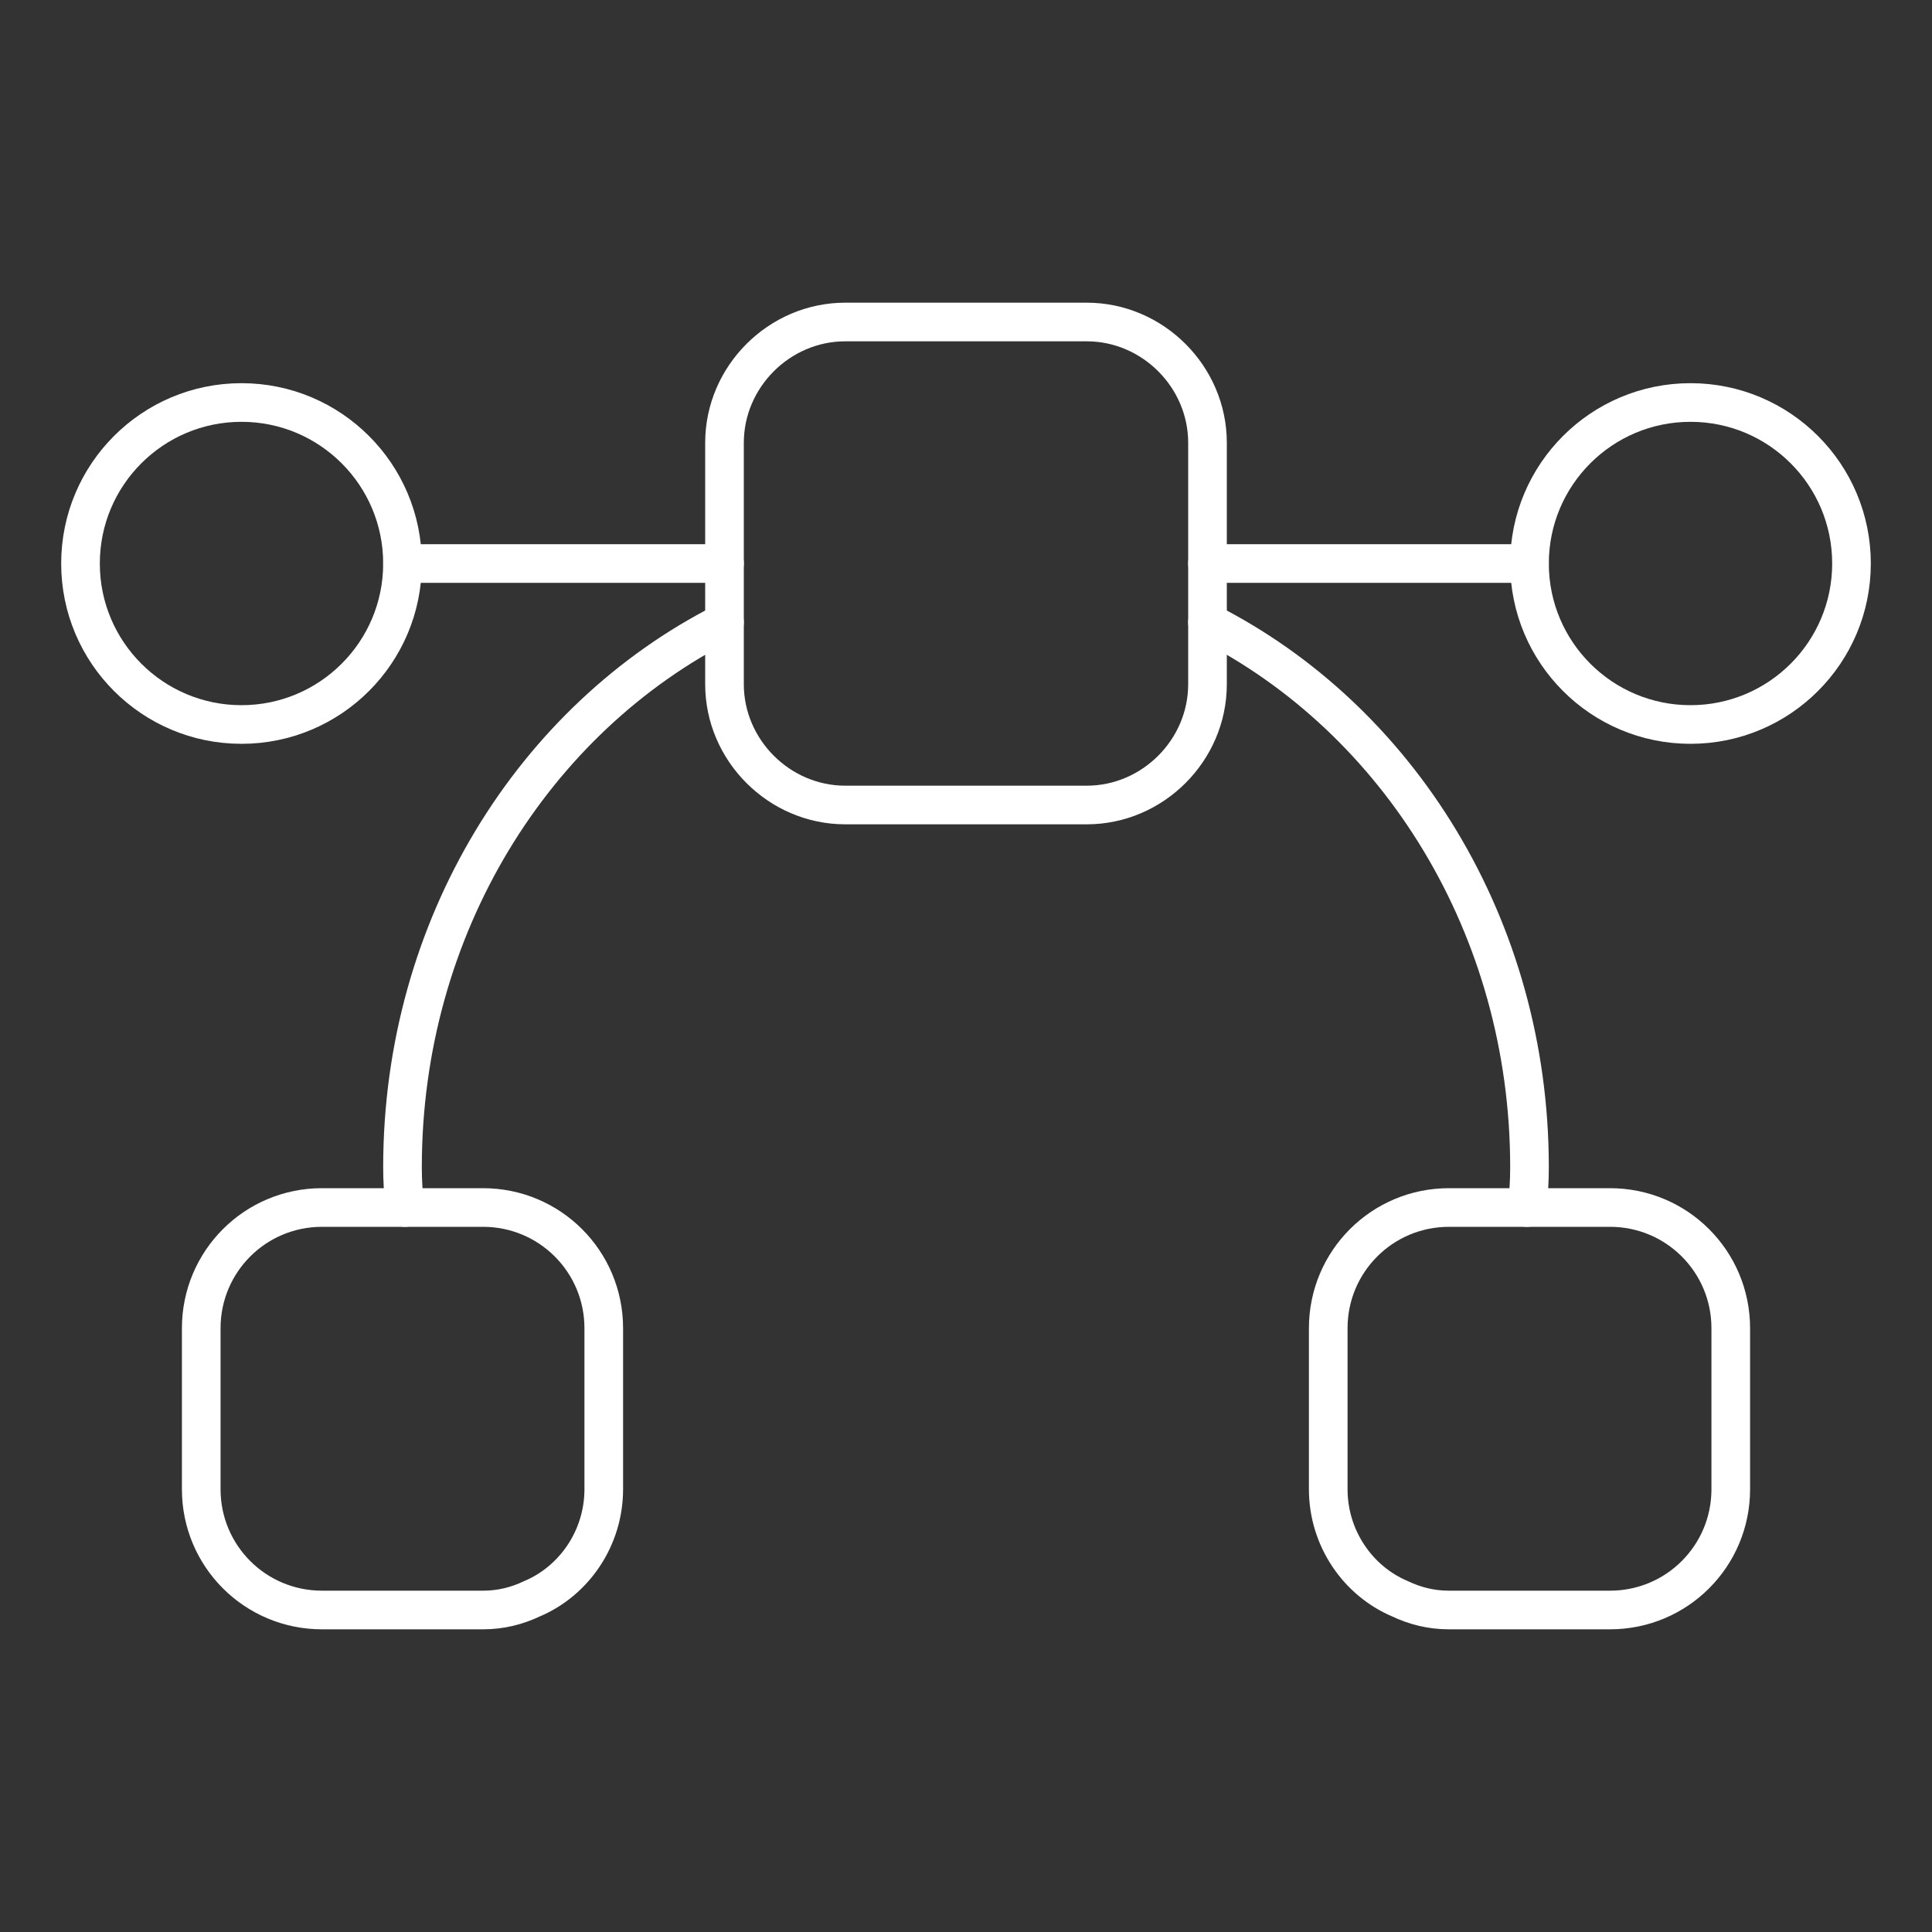
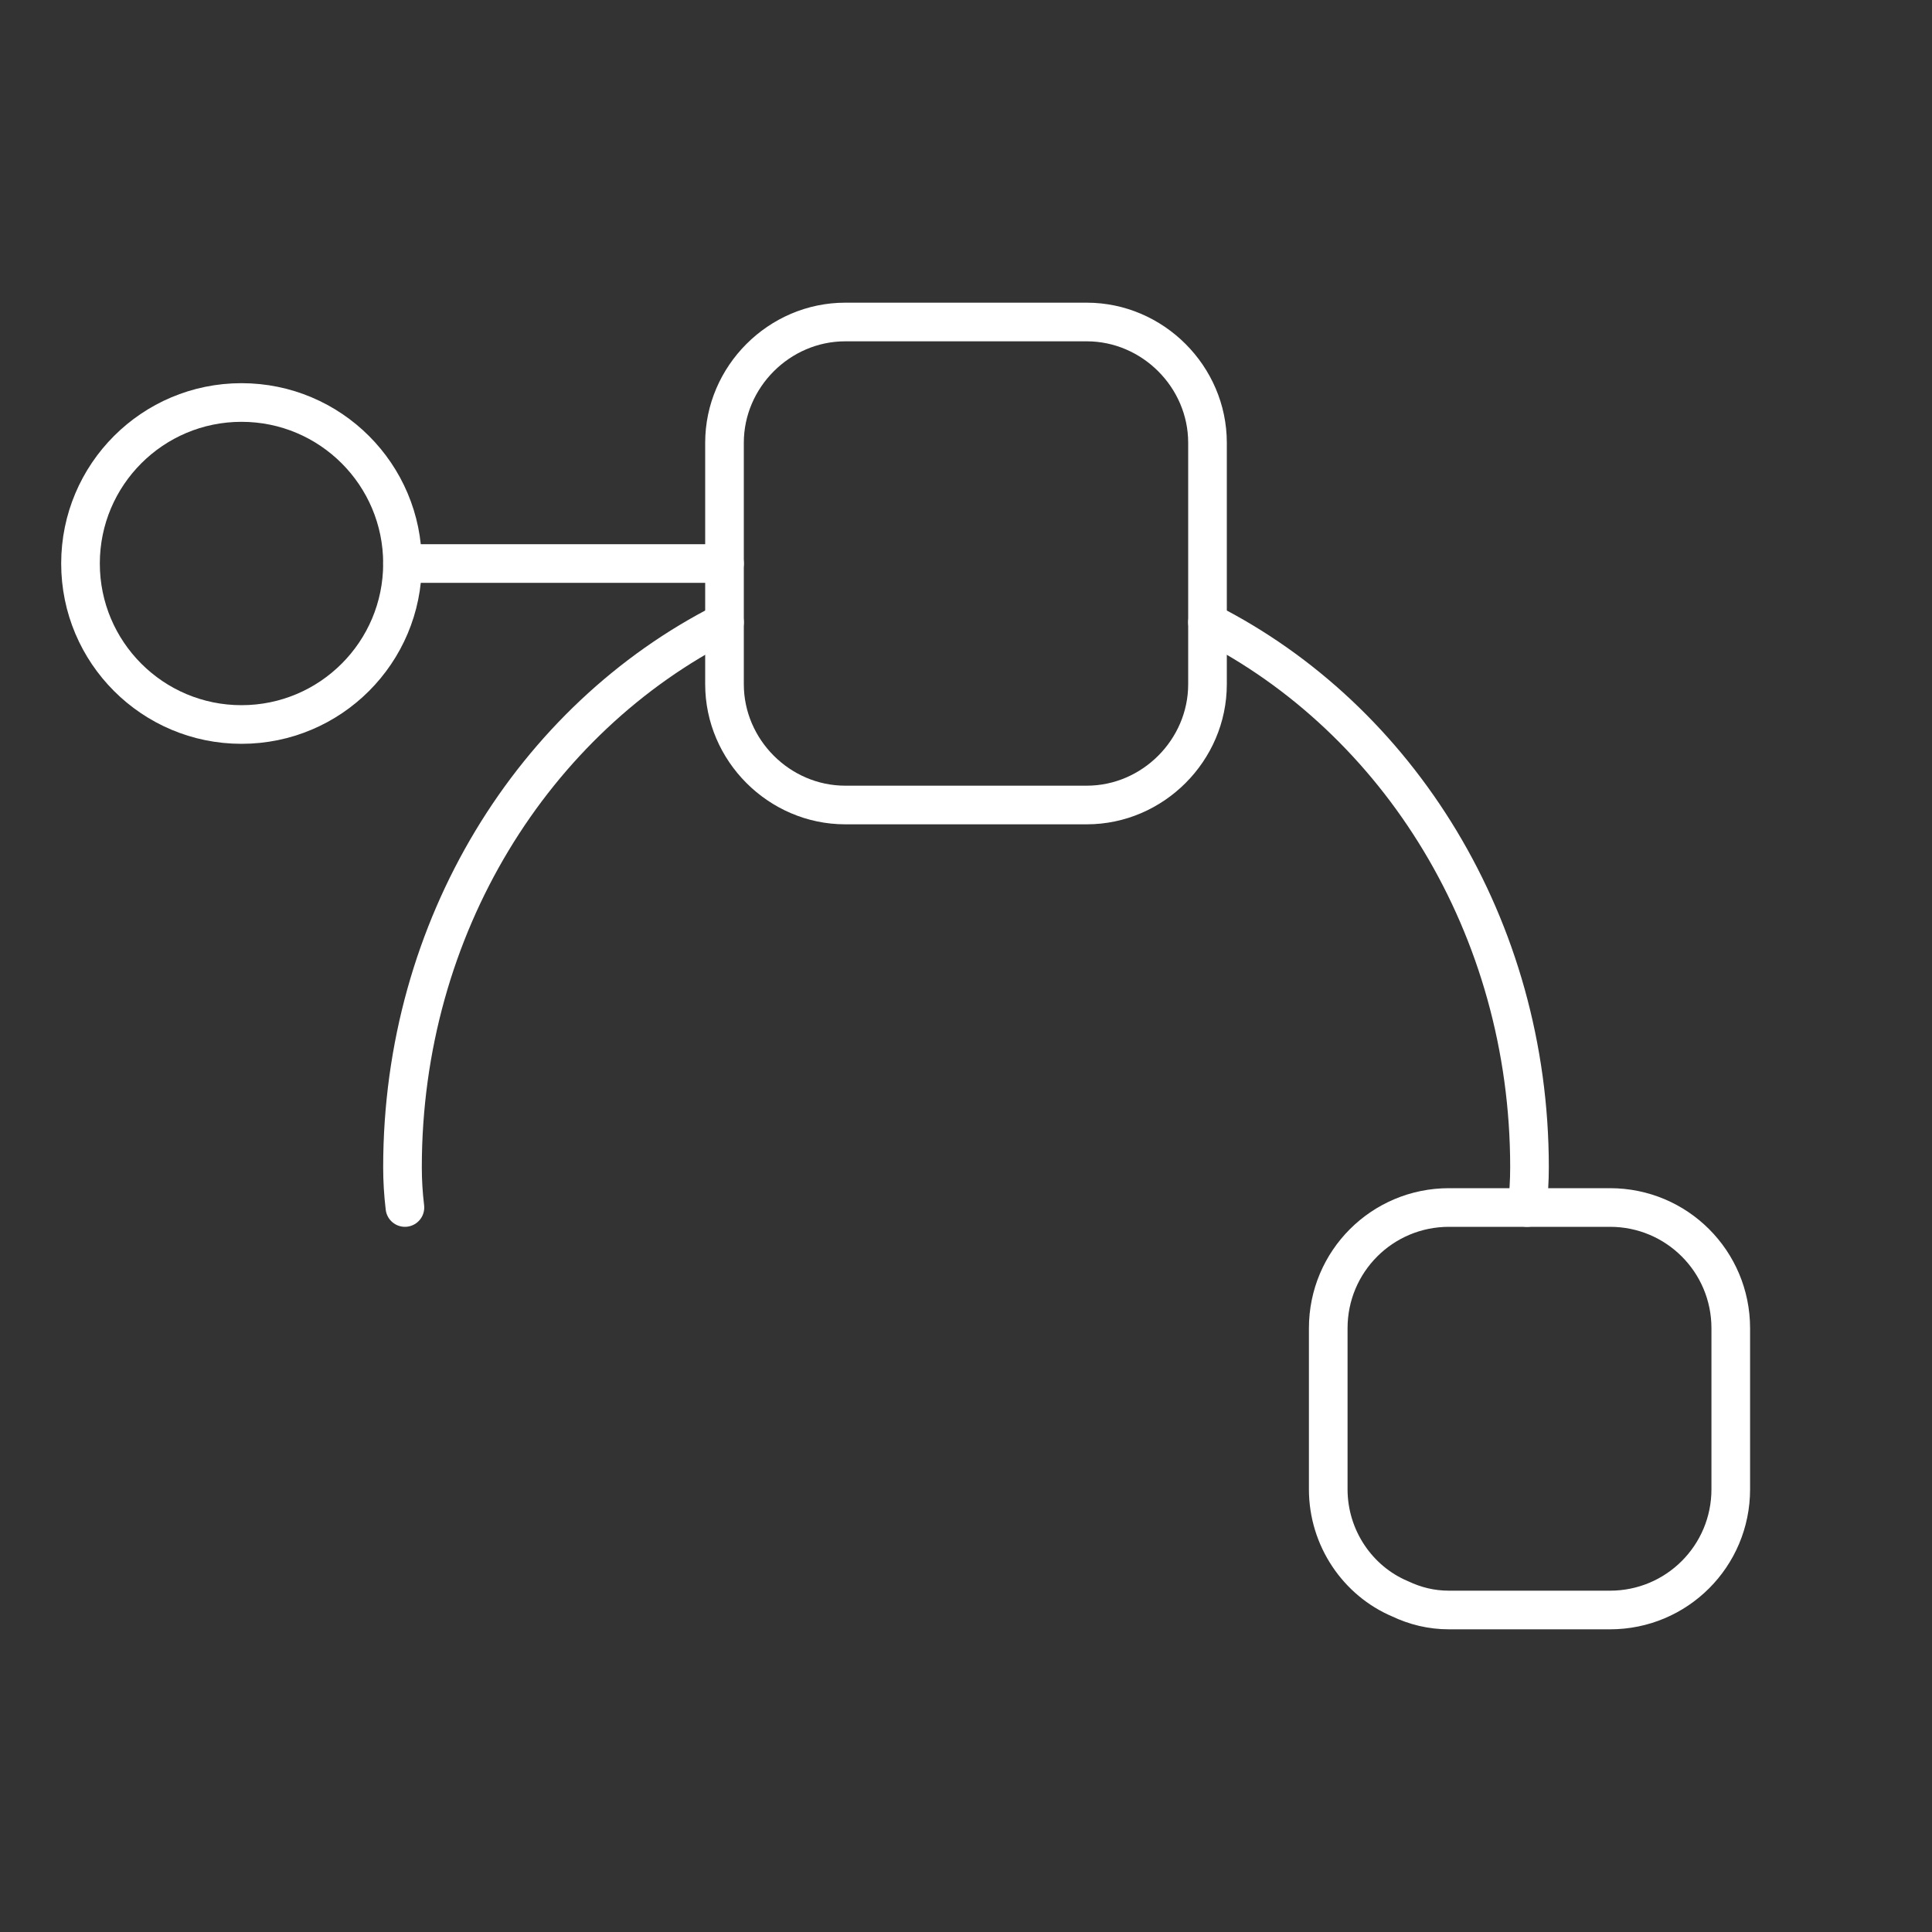
<svg xmlns="http://www.w3.org/2000/svg" width="75" height="75" viewBox="0 0 75 75" fill="none">
  <rect x="0" y="0" width="75" height="75" fill="#333333" stroke="none" />
  <path d="M9.375 28.125C12.827 28.125 15.625 25.327 15.625 21.875C15.625 18.423 12.827 15.625 9.375 15.625C5.923 15.625 3.125 18.423 3.125 21.875C3.125 25.327 5.923 28.125 9.375 28.125Z" stroke="white" stroke-width="1.5" stroke-miterlimit="10" stroke-linecap="round" stroke-linejoin="round" />
-   <path d="M65.625 28.125C69.077 28.125 71.875 25.327 71.875 21.875C71.875 18.423 69.077 15.625 65.625 15.625C62.173 15.625 59.375 18.423 59.375 21.875C59.375 25.327 62.173 28.125 65.625 28.125Z" stroke="white" stroke-width="1.5" stroke-miterlimit="10" stroke-linecap="round" stroke-linejoin="round" />
-   <path d="M59.375 21.875H46.875" stroke="white" stroke-width="1.5" stroke-miterlimit="10" stroke-linecap="round" stroke-linejoin="round" />
  <path d="M28.125 21.875H15.625" stroke="white" stroke-width="1.5" stroke-miterlimit="10" stroke-linecap="round" stroke-linejoin="round" />
-   <path d="M23.438 51.562V57.812C23.438 59.719 22.281 61.375 20.656 62.062C20.062 62.344 19.438 62.5 18.75 62.5H12.5C9.906 62.5 7.812 60.406 7.812 57.812V51.562C7.812 48.969 9.906 46.875 12.5 46.875H18.75C21.344 46.875 23.438 48.969 23.438 51.562Z" stroke="white" stroke-width="1.5" stroke-miterlimit="10" stroke-linecap="round" stroke-linejoin="round" />
  <path d="M67.188 51.562V57.812C67.188 60.406 65.094 62.5 62.5 62.5H56.25C55.562 62.5 54.938 62.344 54.344 62.062C52.719 61.375 51.562 59.719 51.562 57.812V51.562C51.562 48.969 53.656 46.875 56.25 46.875H62.5C65.094 46.875 67.188 48.969 67.188 51.562Z" stroke="white" stroke-width="1.5" stroke-miterlimit="10" stroke-linecap="round" stroke-linejoin="round" />
  <path d="M46.875 17.188V26.562C46.875 29.125 44.75 31.25 42.188 31.25H32.812C30.25 31.25 28.125 29.125 28.125 26.562V17.188C28.125 14.625 30.25 12.5 32.812 12.5H42.188C44.75 12.5 46.875 14.625 46.875 17.188Z" stroke="white" stroke-width="1.5" stroke-miterlimit="10" stroke-linecap="round" stroke-linejoin="round" />
  <path d="M46.875 24.156C54.281 27.906 59.375 35.969 59.375 45.313C59.375 45.844 59.344 46.344 59.281 46.875" stroke="white" stroke-width="1.5" stroke-miterlimit="10" stroke-linecap="round" stroke-linejoin="round" />
  <path d="M15.719 46.875C15.656 46.344 15.625 45.844 15.625 45.313C15.625 35.969 20.719 27.906 28.125 24.156" stroke="white" stroke-width="1.5" stroke-miterlimit="10" stroke-linecap="round" stroke-linejoin="round" />
</svg>